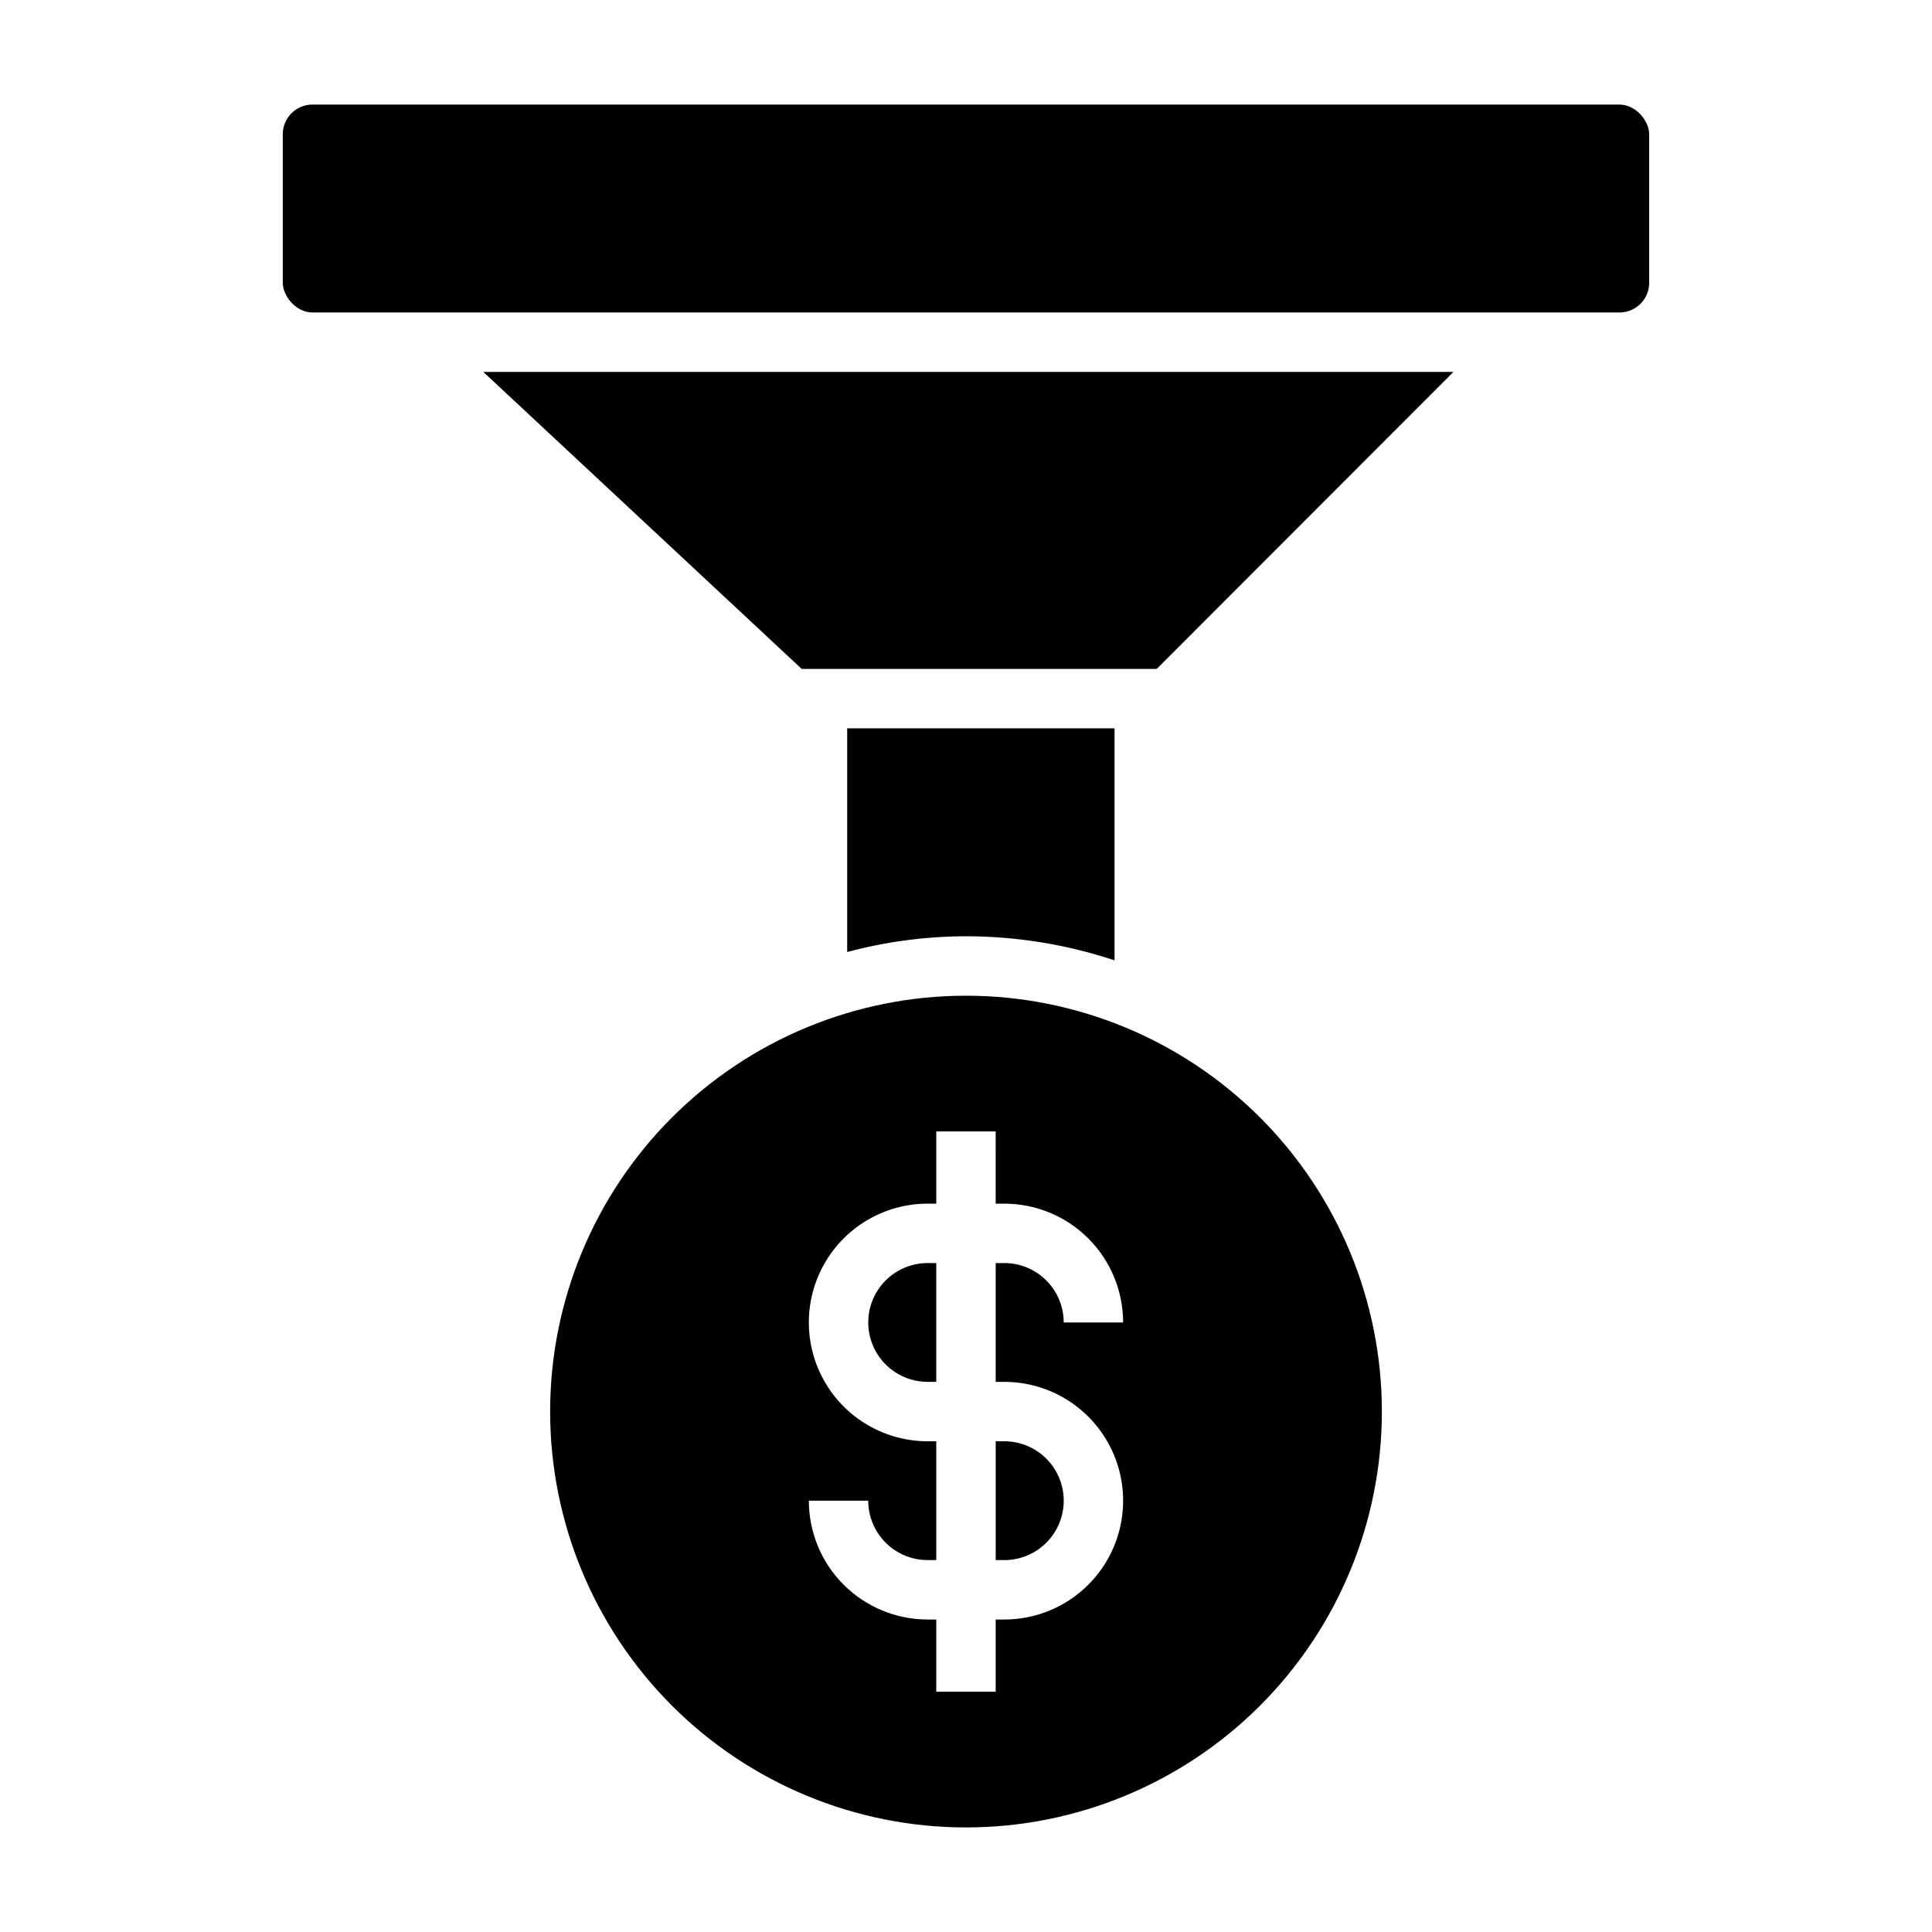
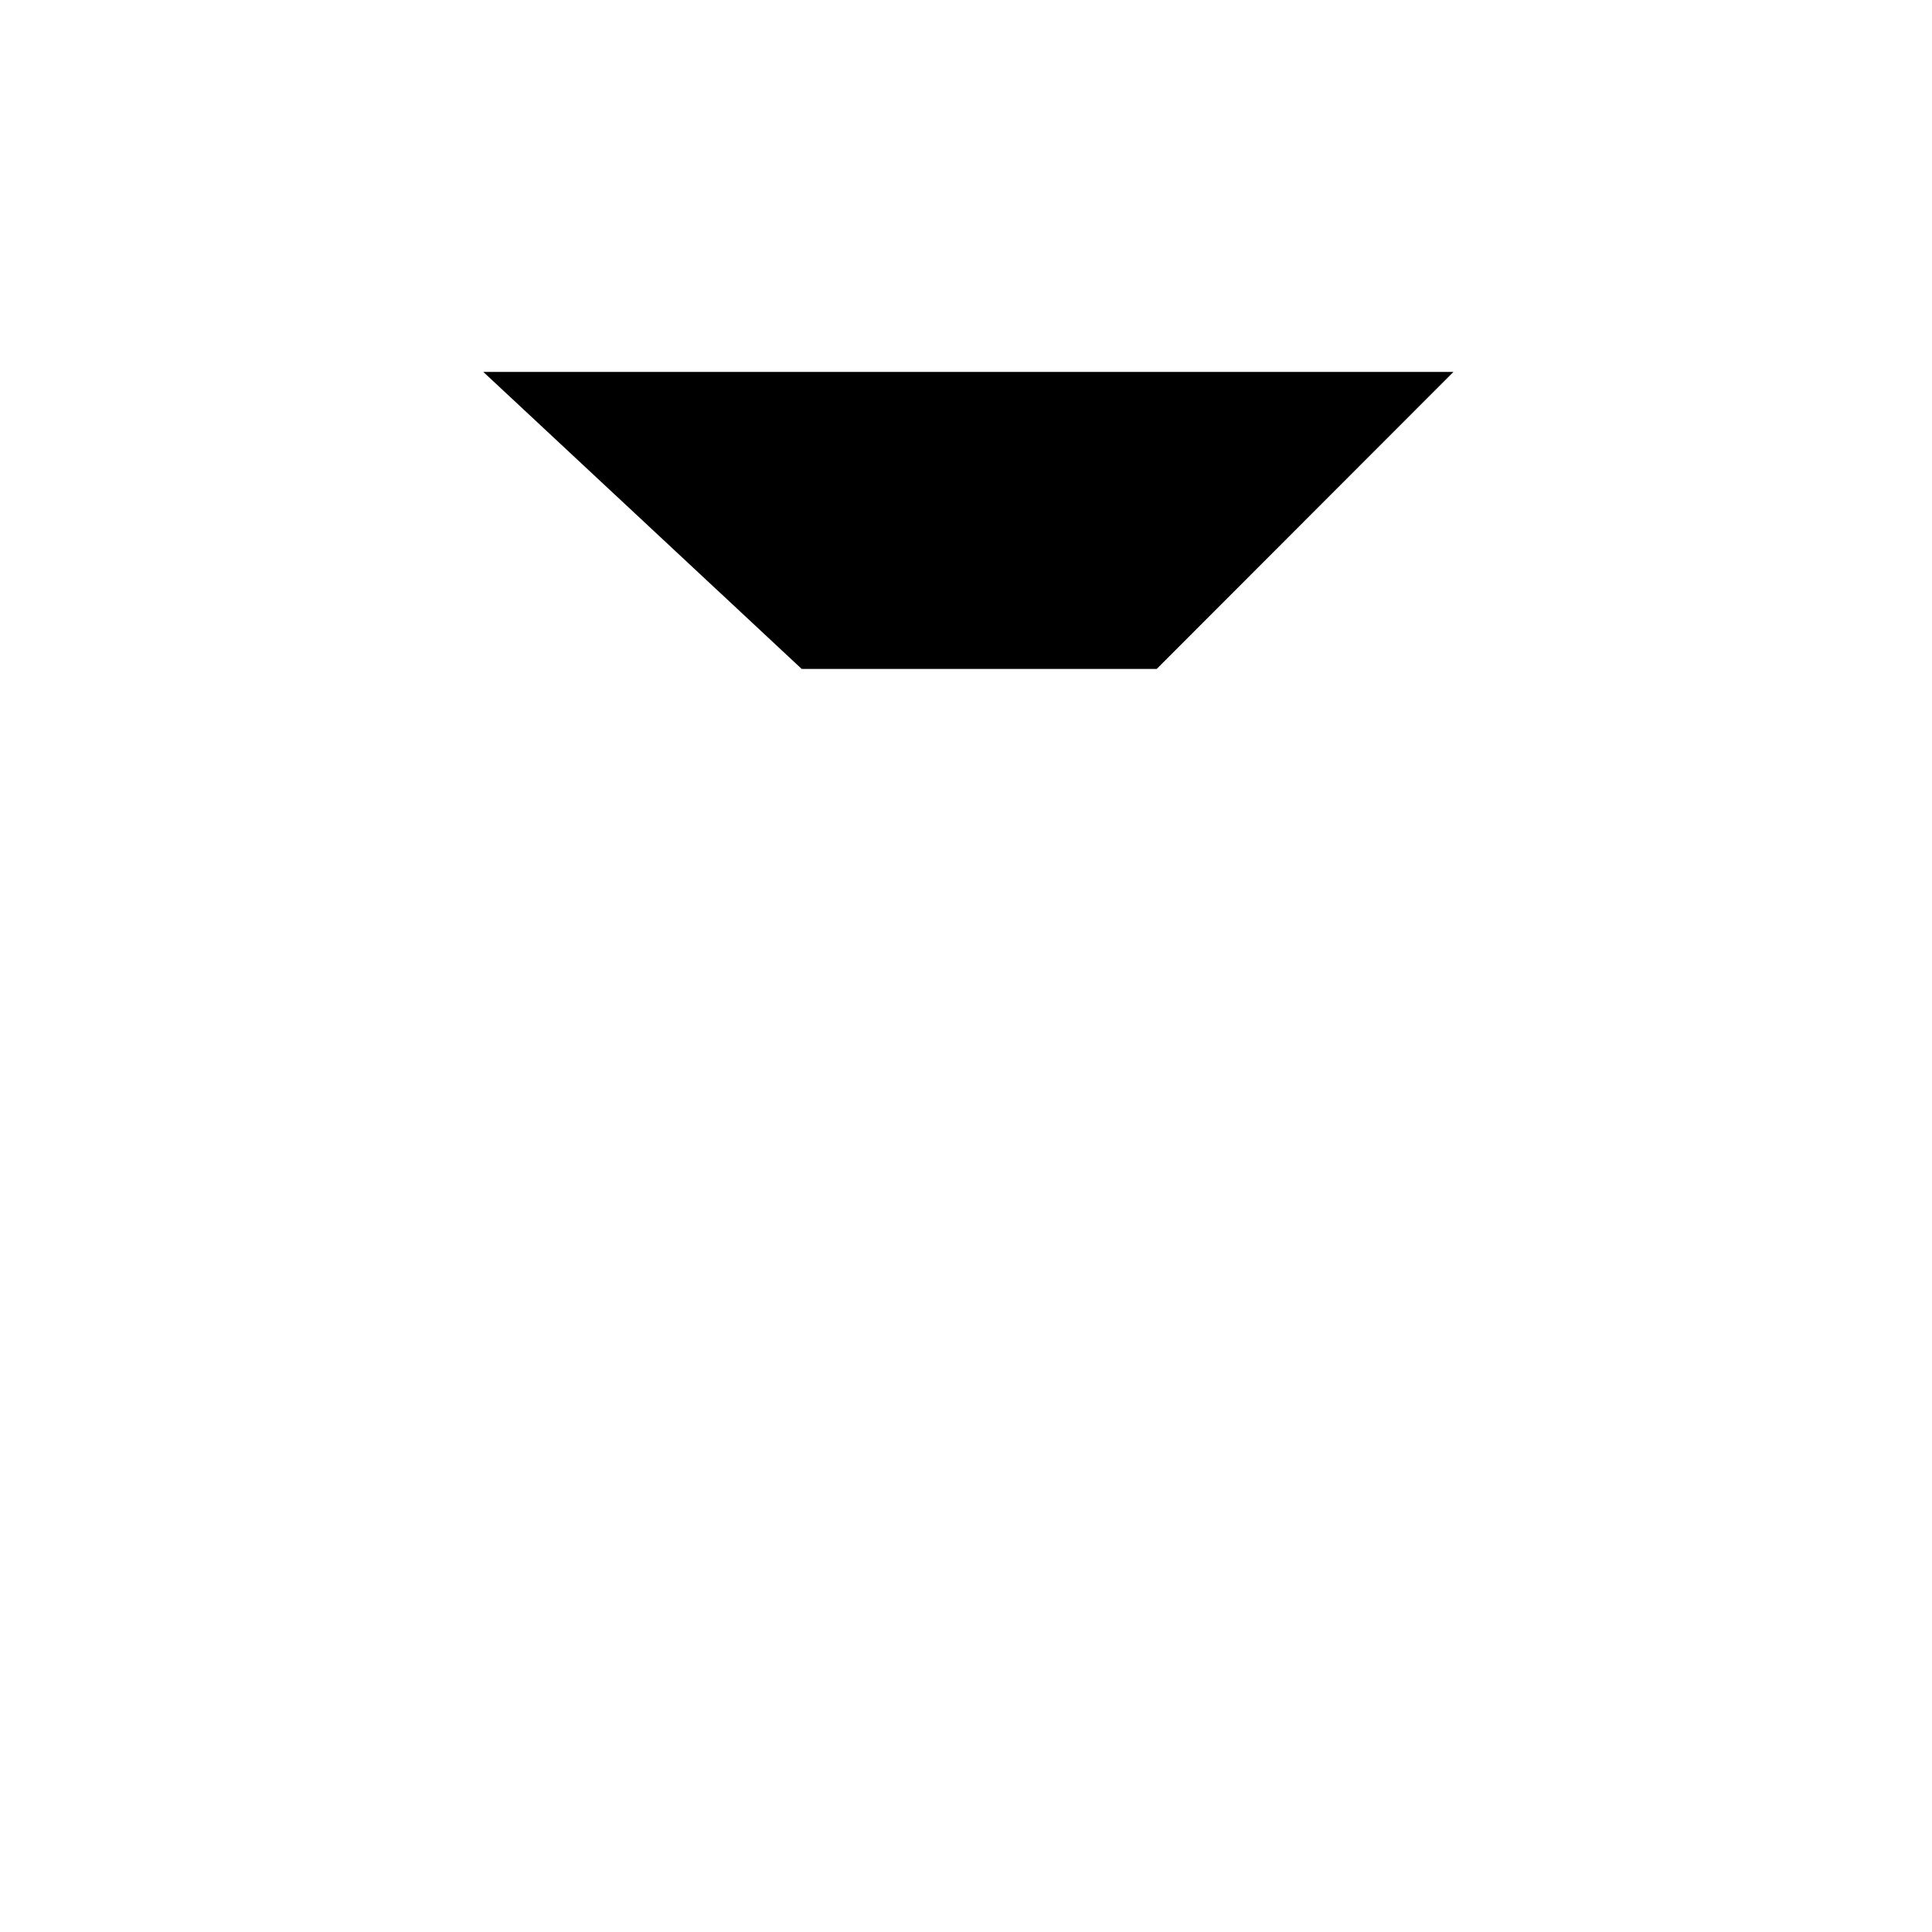
<svg xmlns="http://www.w3.org/2000/svg" fill="#000000" width="800px" height="800px" version="1.1" viewBox="144 144 512 512">
  <g>
-     <path d="m439.36 398.5v-61.48h-70.848v59.277-0.004c10.27-2.75 20.855-4.152 31.488-4.172 13.375 0.012 26.664 2.164 39.359 6.379z" />
-     <path d="m392.12 478.72h-2.281c-5.625 0-10.824 3-13.637 7.871s-2.812 10.875 0 15.746c2.812 4.871 8.012 7.871 13.637 7.871h2.281z" />
-     <path d="m425.9 541.7c0-4.176-1.66-8.18-4.613-11.133s-6.957-4.613-11.133-4.613h-2.281v31.488h2.281c4.176 0 8.18-1.656 11.133-4.609s4.613-6.957 4.613-11.133z" />
-     <path d="m289.79 518.08c0 29.23 11.613 57.262 32.281 77.93 20.668 20.668 48.699 32.281 77.93 32.281 29.227 0 57.258-11.613 77.926-32.281 20.668-20.668 32.281-48.699 32.281-77.93 0-29.227-11.613-57.262-32.281-77.93-20.668-20.668-48.699-32.277-77.926-32.277-29.23 0-57.262 11.609-77.93 32.277-20.668 20.668-32.281 48.703-32.281 77.93zm100.05 7.871c-11.25 0-21.645-6-27.27-15.742-5.625-9.742-5.625-21.746 0-31.488s16.02-15.742 27.27-15.742h2.281v-19.133h15.742l0.004 19.133h2.281c8.352 0 16.363 3.316 22.266 9.223 5.906 5.902 9.223 13.914 9.223 22.262h-15.742c0-4.172-1.66-8.18-4.613-11.133-2.953-2.949-6.957-4.609-11.133-4.609h-2.281v31.488h2.281c11.25 0 21.645 6 27.27 15.742 5.625 9.742 5.625 21.746 0 31.488s-16.02 15.746-27.27 15.746h-2.281v19.129h-15.746v-19.129h-2.281c-8.352 0-16.359-3.316-22.266-9.223s-9.223-13.914-9.223-22.266h15.742c0 4.176 1.66 8.18 4.613 11.133 2.953 2.953 6.957 4.609 11.133 4.609h2.281v-31.488z" />
    <path d="m272.08 242.56 84.387 78.719h94.07l78.645-78.719z" />
-     <path d="m226.81 171.71h346.37c4.348 0 7.871 4.348 7.871 7.871v39.359c0 4.348-3.523 7.871-7.871 7.871h-346.37c-4.348 0-7.871-4.348-7.871-7.871v-39.359c0-4.348 3.523-7.871 7.871-7.871z" />
  </g>
</svg>